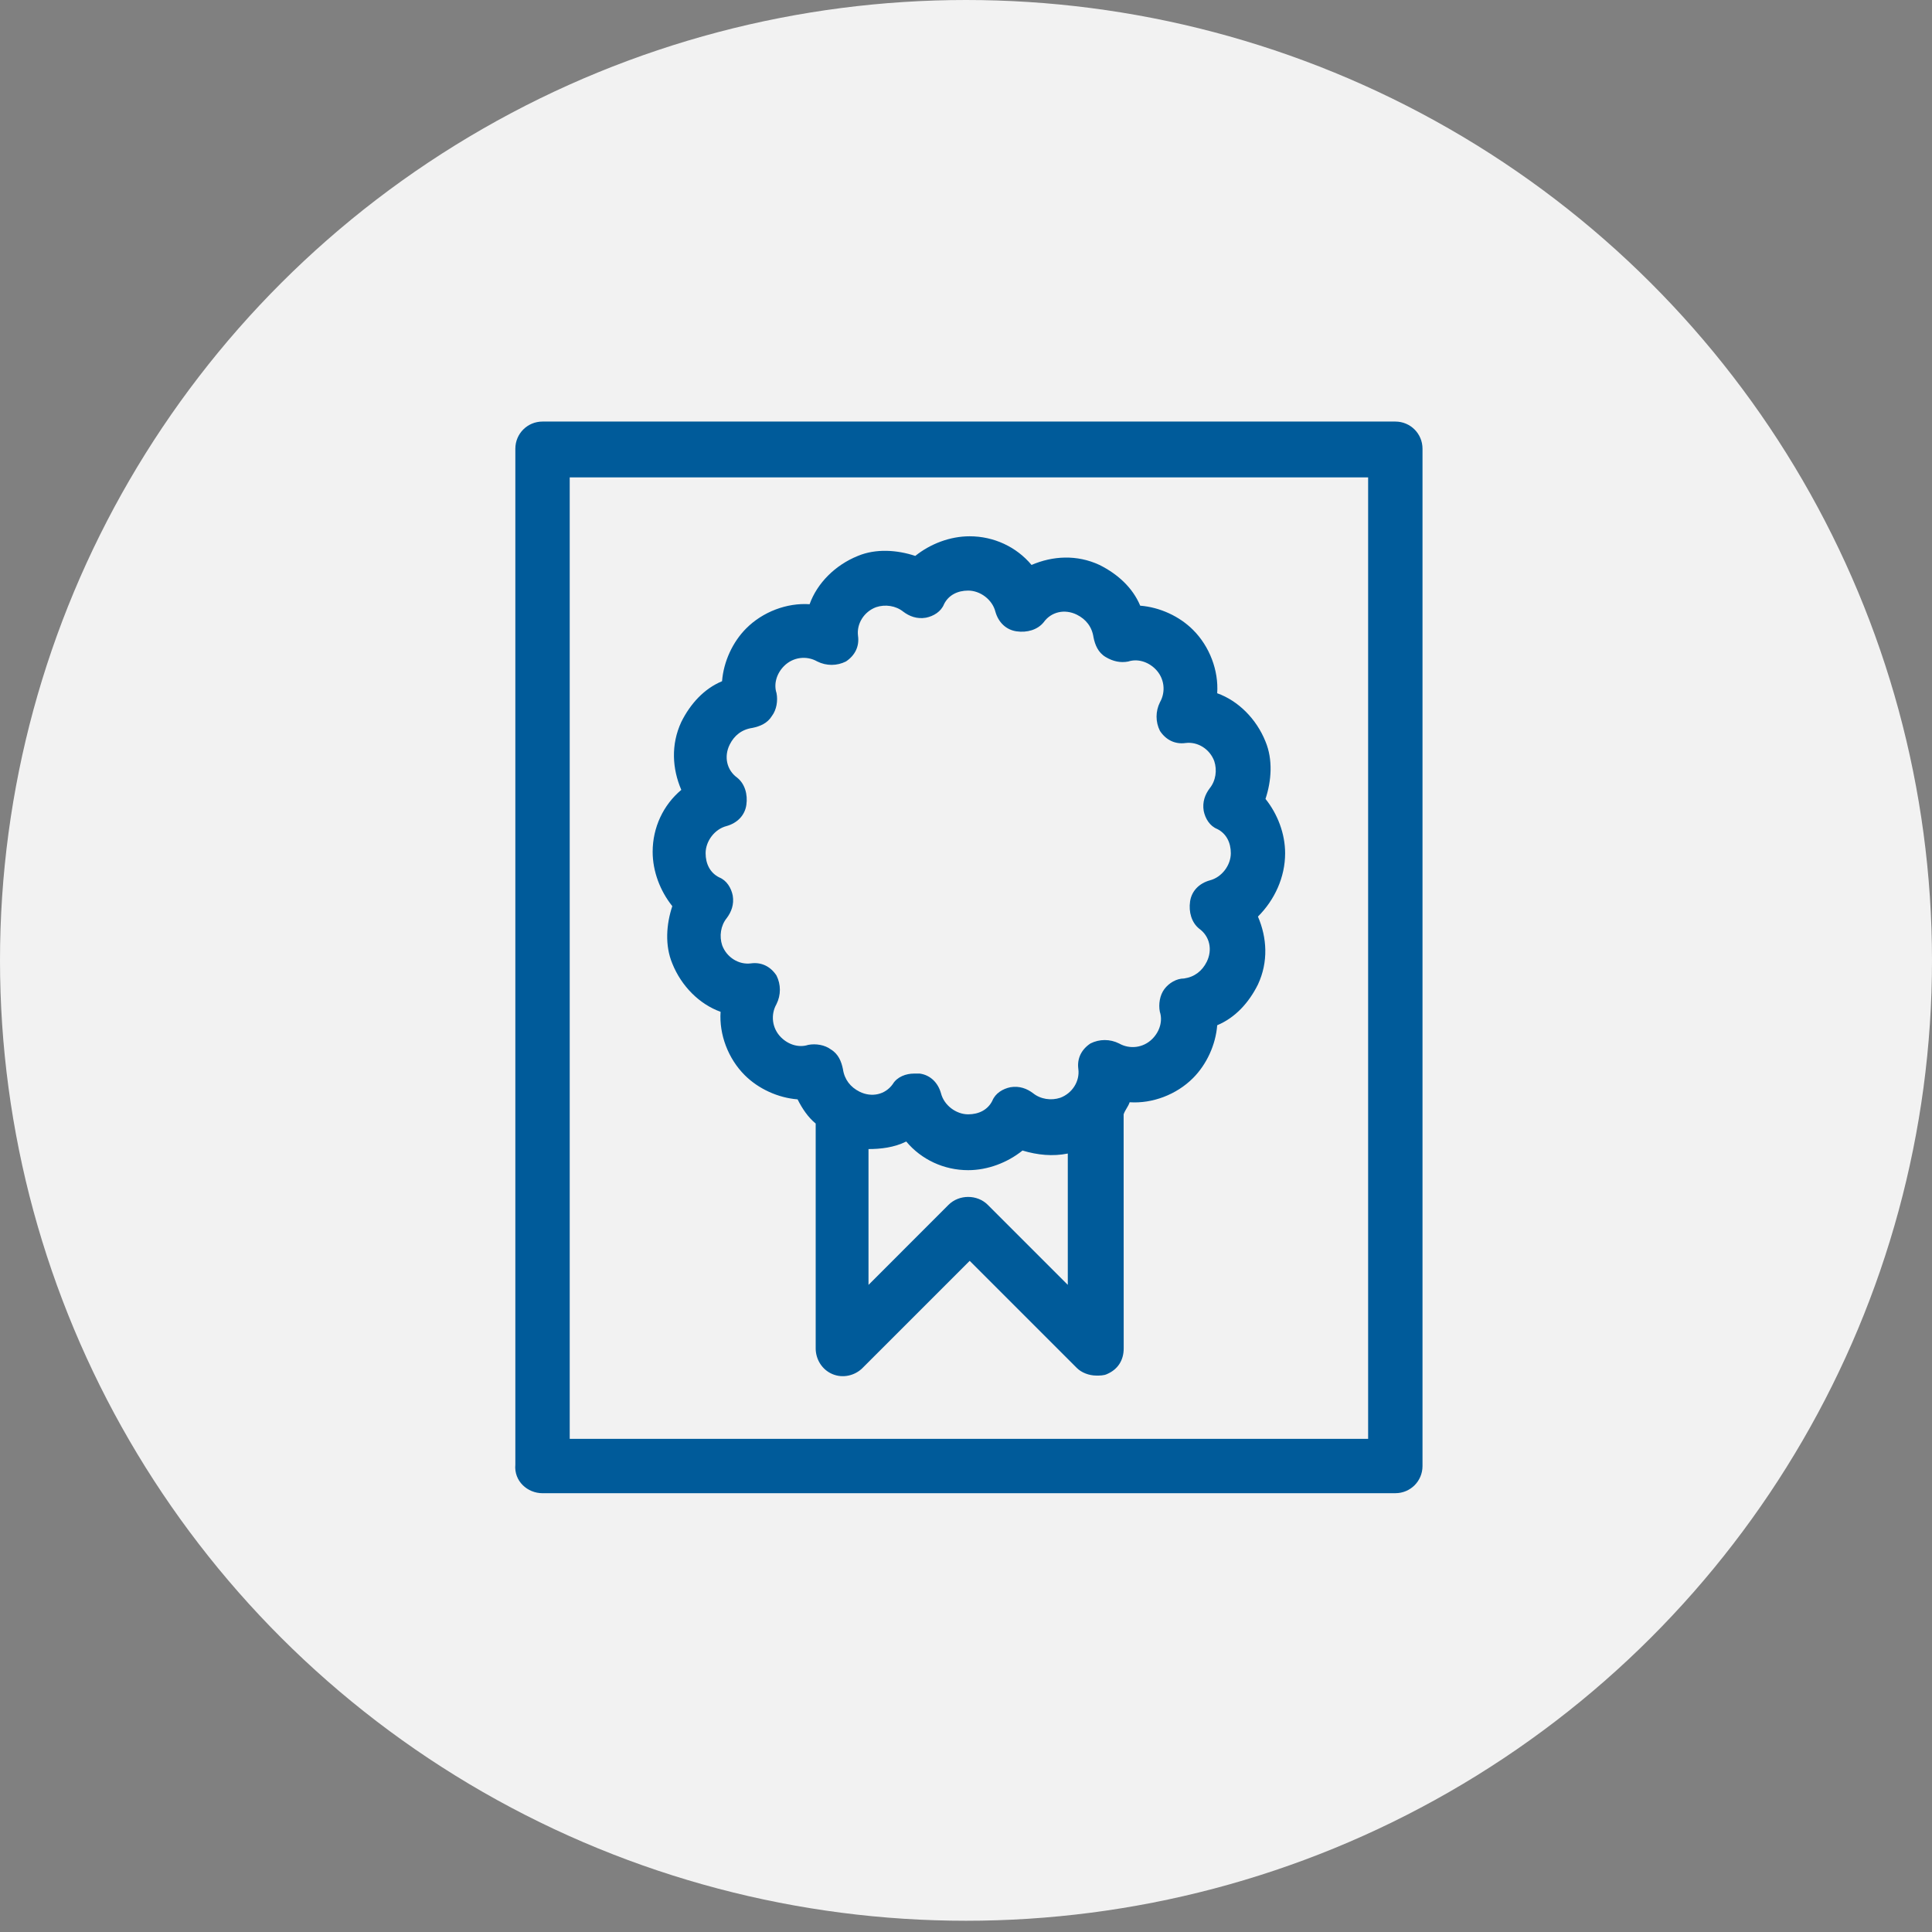
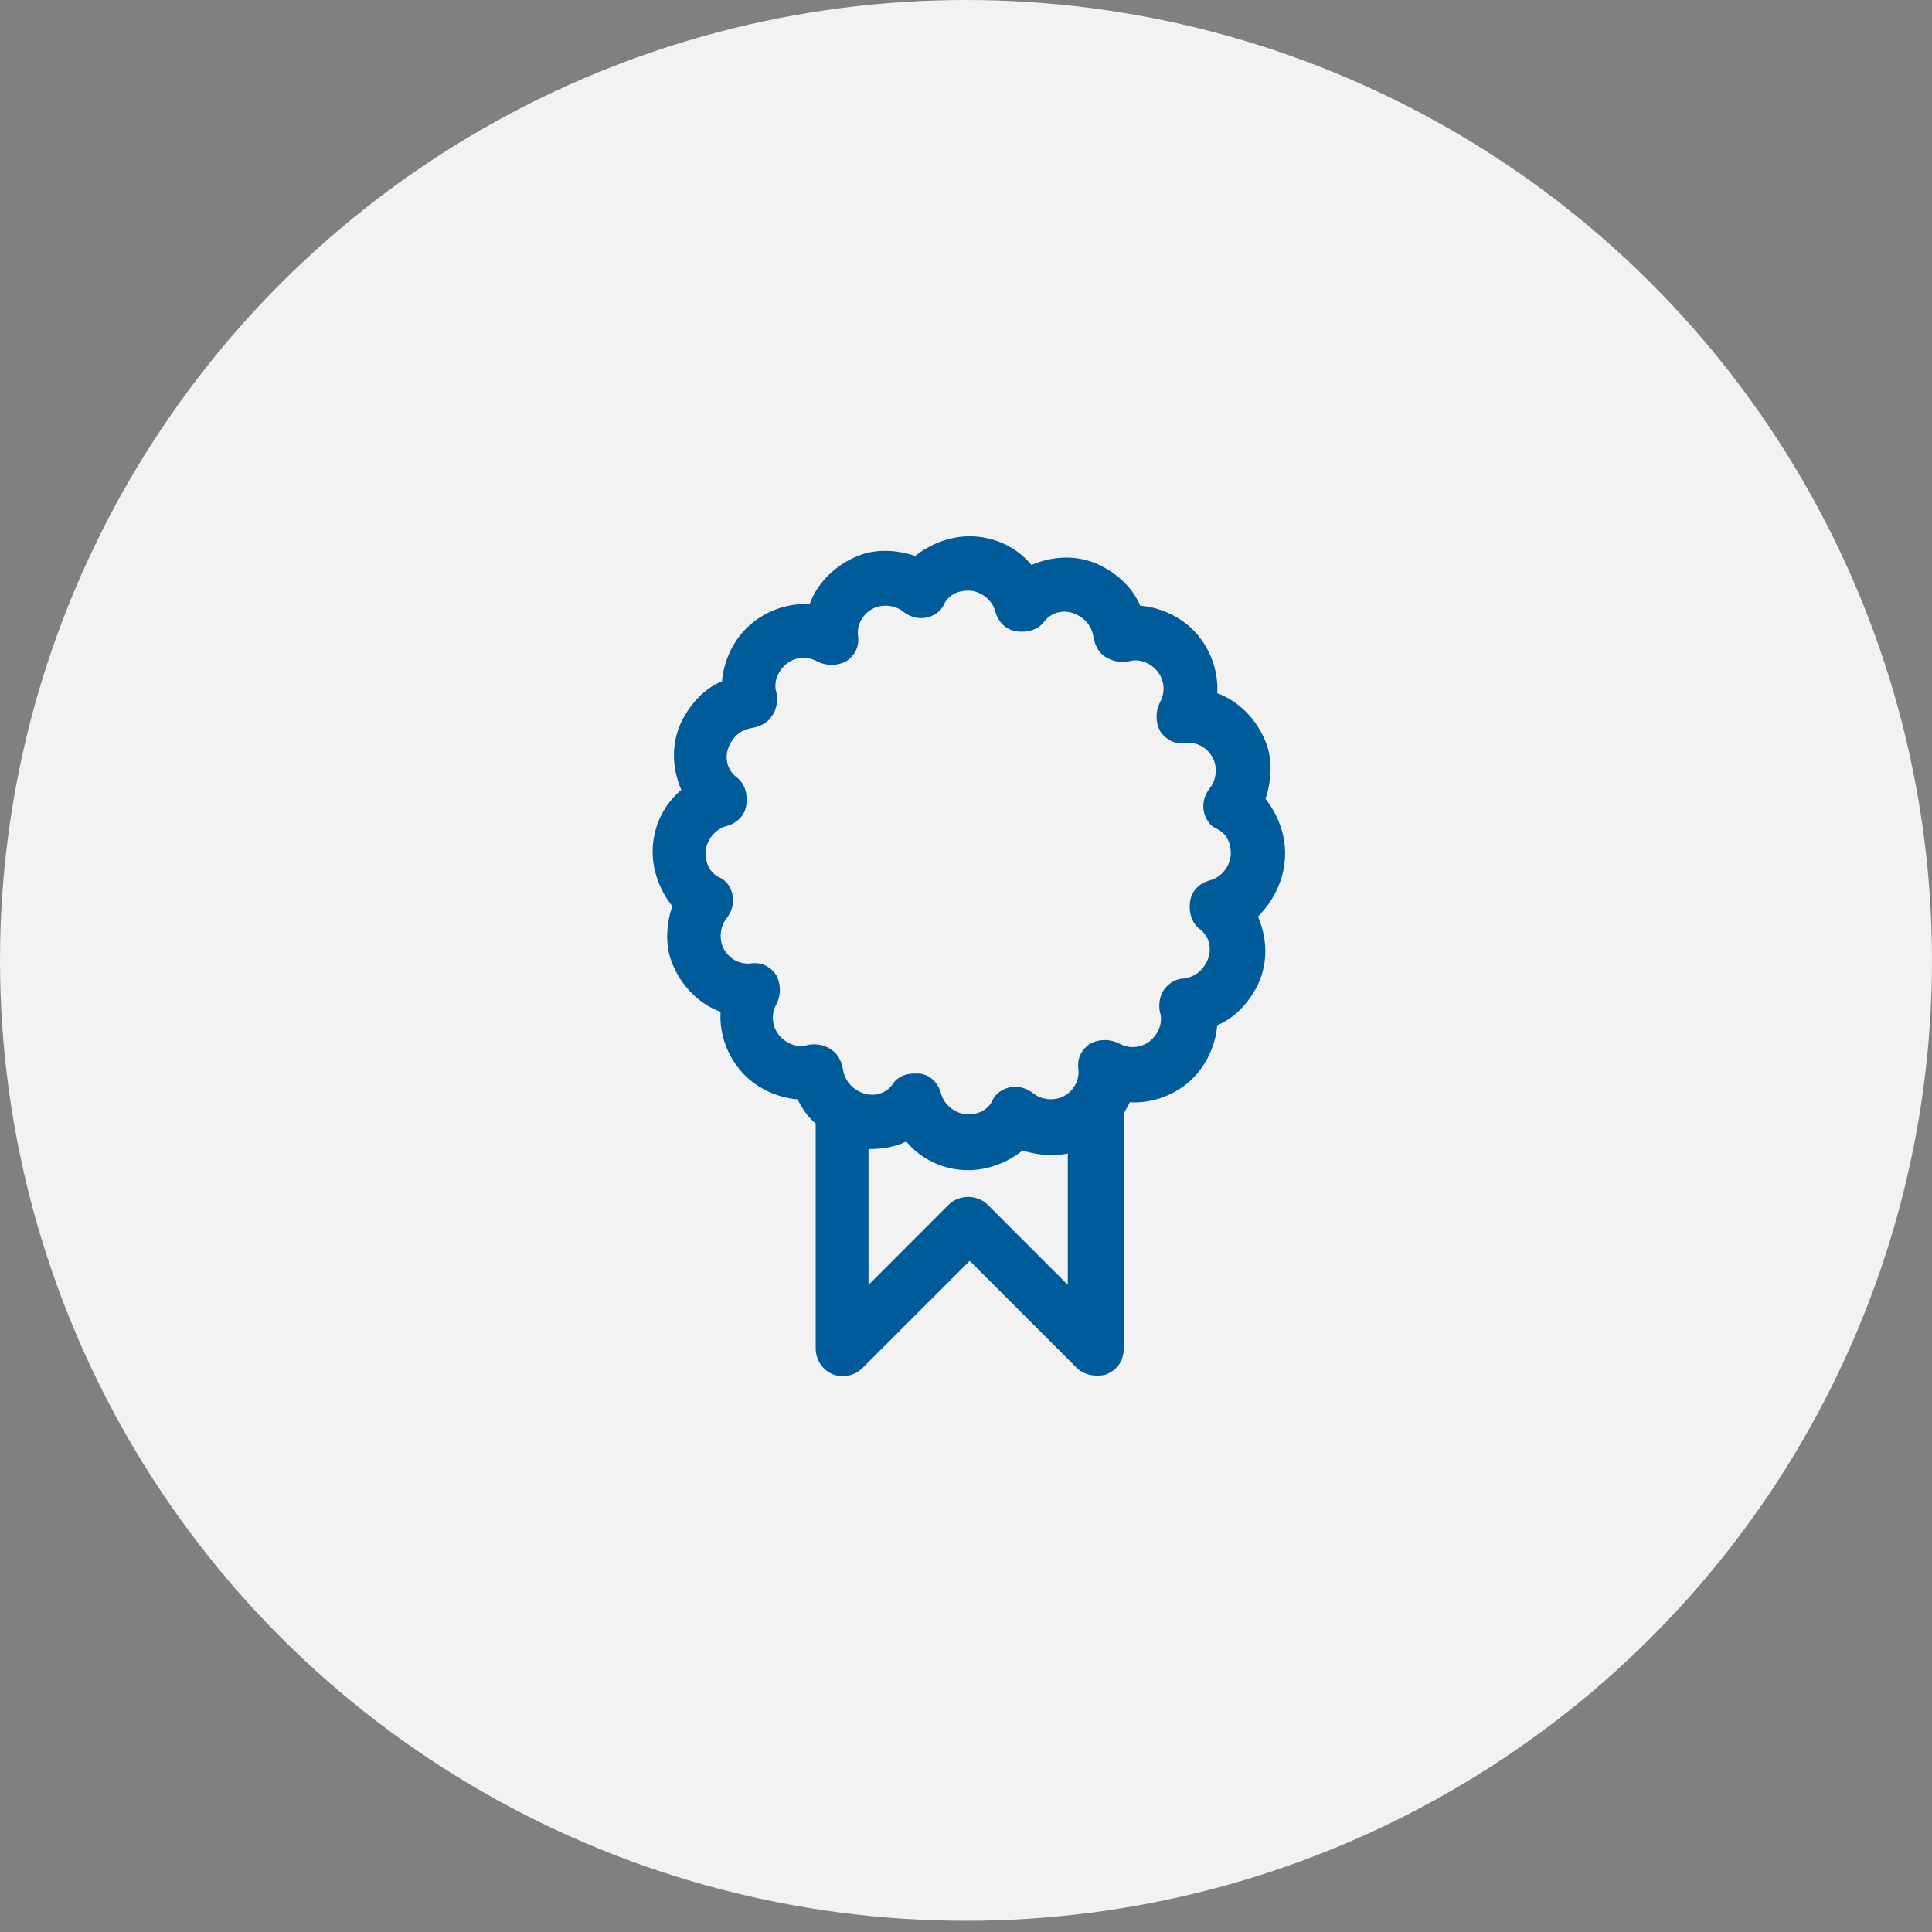
<svg xmlns="http://www.w3.org/2000/svg" width="112px" height="112px" viewBox="0 0 112 112" version="1.1">
  <rect x="0" y="0" width="112" height="112" fill="#808080" stroke="none" />
  <title>quailifaction-ico</title>
  <desc>Created with Sketch.</desc>
  <g id="Homepage" stroke="none" stroke-width="1" fill="none" fill-rule="evenodd">
    <g id="Desktop-Copy" transform="translate(-207, -323)">
      <g id="quailifaction-ico" transform="translate(207, 323)">
        <ellipse id="Oval" fill="#F2F2F2" fill-rule="nonzero" cx="56" cy="55.674" rx="56" ry="55.674" />
        <g id="Group-3" transform="translate(29, 24)" fill="#005B9A">
-           <path d="M2.451,62.562 L51.888,62.562 C52.763,62.562 53.464,61.862 53.464,60.987 L53.464,2.014 C53.464,1.139 52.763,0.438 51.888,0.438 L2.451,0.438 C1.576,0.438 0.875,1.139 0.875,2.014 L0.875,60.902 C0.786,61.862 1.576,62.563 2.451,62.563 L2.451,62.562 Z M4.027,3.674 L50.312,3.674 L50.312,59.411 L4.027,59.411 L4.027,3.674 Z" id="Fill-1" />
          <path d="M45.5,25.464 C45.5,24.326 45.062,23.188 44.362,22.313 C44.71,21.264 44.799,20.036 44.362,18.987 C43.835,17.675 42.786,16.625 41.562,16.188 C41.651,14.875 41.125,13.474 40.161,12.514 C39.375,11.727 38.237,11.201 37.099,11.112 C36.661,10.063 35.786,9.273 34.737,8.75 C33.424,8.139 32.023,8.224 30.799,8.75 C29.924,7.701 28.612,7.089 27.21,7.089 C26.072,7.089 24.934,7.527 24.059,8.227 C23.01,7.879 21.783,7.79 20.733,8.227 C19.421,8.754 18.372,9.803 17.934,11.027 C16.622,10.938 15.22,11.464 14.26,12.428 C13.474,13.214 12.947,14.352 12.858,15.491 C11.809,15.928 11.019,16.803 10.496,17.852 C9.885,19.165 9.97,20.566 10.496,21.79 C9.447,22.665 8.835,23.977 8.835,25.379 C8.835,26.517 9.273,27.655 9.974,28.53 C9.625,29.58 9.536,30.807 9.974,31.856 C10.5,33.168 11.549,34.218 12.773,34.655 C12.684,35.968 13.21,37.369 14.174,38.33 C14.96,39.116 16.099,39.642 17.237,39.731 C17.5,40.257 17.849,40.78 18.286,41.132 L18.286,54.168 C18.286,54.78 18.635,55.392 19.25,55.655 C19.862,55.918 20.562,55.744 21,55.306 L27.214,49.092 L33.428,55.306 C33.691,55.569 34.128,55.744 34.566,55.744 C34.74,55.744 35.004,55.744 35.178,55.655 C35.79,55.392 36.142,54.869 36.142,54.168 L36.138,40.599 C36.227,40.335 36.401,40.161 36.487,39.898 C37.799,39.987 39.201,39.46 40.161,38.497 C40.947,37.71 41.474,36.572 41.563,35.434 C42.612,34.997 43.402,34.122 43.924,33.072 C44.536,31.76 44.451,30.358 43.924,29.135 C44.888,28.174 45.5,26.862 45.5,25.464 L45.5,25.464 Z M38.5,33.339 C38.237,33.688 38.151,34.214 38.237,34.652 C38.411,35.178 38.237,35.79 37.799,36.227 C37.273,36.754 36.487,36.839 35.875,36.491 C35.349,36.227 34.737,36.227 34.214,36.491 C33.688,36.839 33.428,37.366 33.513,37.977 C33.602,38.678 33.165,39.379 32.464,39.639 C31.938,39.813 31.326,39.727 30.888,39.375 C30.54,39.112 30.102,38.938 29.576,39.027 C29.138,39.116 28.701,39.375 28.526,39.813 C28.263,40.339 27.74,40.599 27.125,40.599 C26.424,40.599 25.724,40.073 25.549,39.375 C25.375,38.764 24.938,38.326 24.326,38.237 L23.977,38.237 C23.54,38.237 23.013,38.412 22.753,38.849 C22.316,39.461 21.53,39.635 20.829,39.287 C20.303,39.023 19.954,38.586 19.865,37.974 C19.776,37.537 19.602,37.099 19.165,36.836 C18.816,36.573 18.29,36.487 17.852,36.573 C17.326,36.747 16.714,36.573 16.276,36.135 C15.75,35.609 15.665,34.823 16.013,34.211 C16.276,33.684 16.276,33.073 16.013,32.55 C15.665,32.023 15.138,31.764 14.526,31.849 C13.826,31.938 13.125,31.5 12.865,30.8 C12.691,30.273 12.776,29.662 13.129,29.224 C13.392,28.875 13.566,28.438 13.477,27.912 C13.388,27.474 13.129,27.037 12.691,26.862 C12.165,26.599 11.905,26.076 11.905,25.461 C11.905,24.76 12.431,24.059 13.128,23.885 C13.74,23.711 14.178,23.273 14.267,22.662 C14.356,22.05 14.178,21.438 13.74,21.086 C13.129,20.648 12.954,19.862 13.303,19.162 C13.566,18.635 14.004,18.287 14.615,18.198 C15.053,18.109 15.49,17.934 15.754,17.497 C16.017,17.148 16.102,16.622 16.017,16.184 C15.842,15.658 16.017,15.046 16.454,14.609 C16.981,14.082 17.767,13.997 18.378,14.346 C18.905,14.609 19.517,14.609 20.04,14.346 C20.566,13.997 20.826,13.471 20.74,12.859 C20.651,12.158 21.089,11.457 21.79,11.198 C22.316,11.023 22.928,11.109 23.365,11.461 C23.714,11.724 24.151,11.898 24.678,11.809 C25.115,11.721 25.553,11.461 25.727,11.023 C25.99,10.497 26.513,10.237 27.128,10.237 C27.829,10.237 28.53,10.764 28.704,11.461 C28.878,12.073 29.316,12.51 29.928,12.599 C30.54,12.688 31.151,12.51 31.503,12.073 C31.941,11.461 32.727,11.287 33.428,11.635 C33.954,11.898 34.303,12.336 34.392,12.948 C34.481,13.385 34.655,13.823 35.092,14.086 C35.53,14.349 35.967,14.434 36.405,14.349 C36.931,14.175 37.543,14.349 37.981,14.787 C38.507,15.313 38.592,16.099 38.244,16.711 C37.981,17.237 37.981,17.849 38.244,18.372 C38.592,18.898 39.119,19.158 39.731,19.073 C40.431,18.984 41.132,19.421 41.392,20.122 C41.566,20.648 41.481,21.26 41.128,21.698 C40.865,22.046 40.691,22.484 40.78,23.01 C40.869,23.448 41.128,23.885 41.566,24.059 C42.092,24.323 42.352,24.846 42.352,25.461 C42.352,26.162 41.826,26.862 41.129,27.037 C40.517,27.211 40.079,27.648 39.99,28.26 C39.901,28.872 40.079,29.484 40.517,29.836 C41.128,30.273 41.303,31.059 40.954,31.76 C40.691,32.286 40.253,32.635 39.642,32.724 C39.201,32.724 38.763,32.987 38.5,33.339 L38.5,33.339 Z M21.348,50.487 L21.348,42.612 C22.049,42.612 22.835,42.524 23.536,42.175 C24.411,43.224 25.723,43.836 27.125,43.836 C28.263,43.836 29.401,43.399 30.276,42.698 C31.151,42.961 32.026,43.047 32.901,42.872 L32.901,50.484 L28.263,45.846 C27.651,45.234 26.602,45.234 25.986,45.846 L21.348,50.487 Z" id="Fill-2" />
        </g>
      </g>
    </g>
  </g>
</svg>